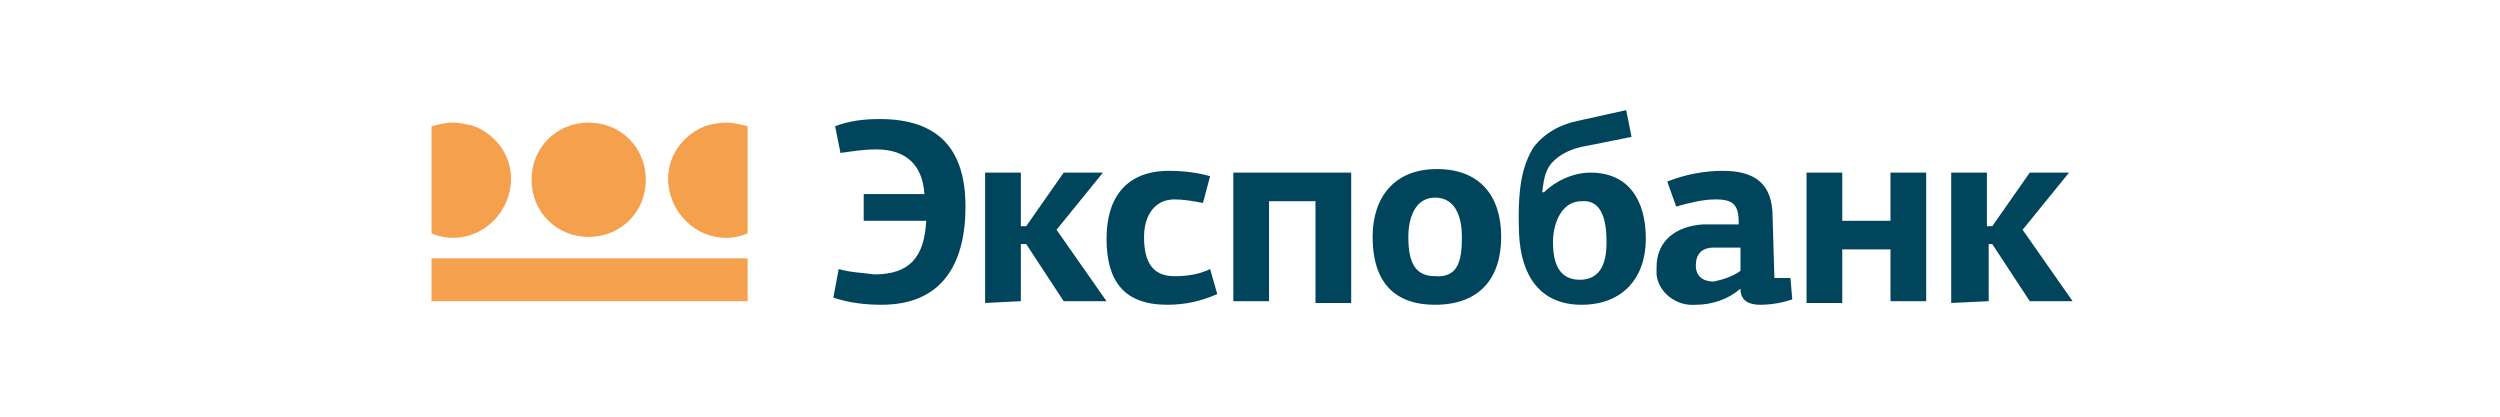
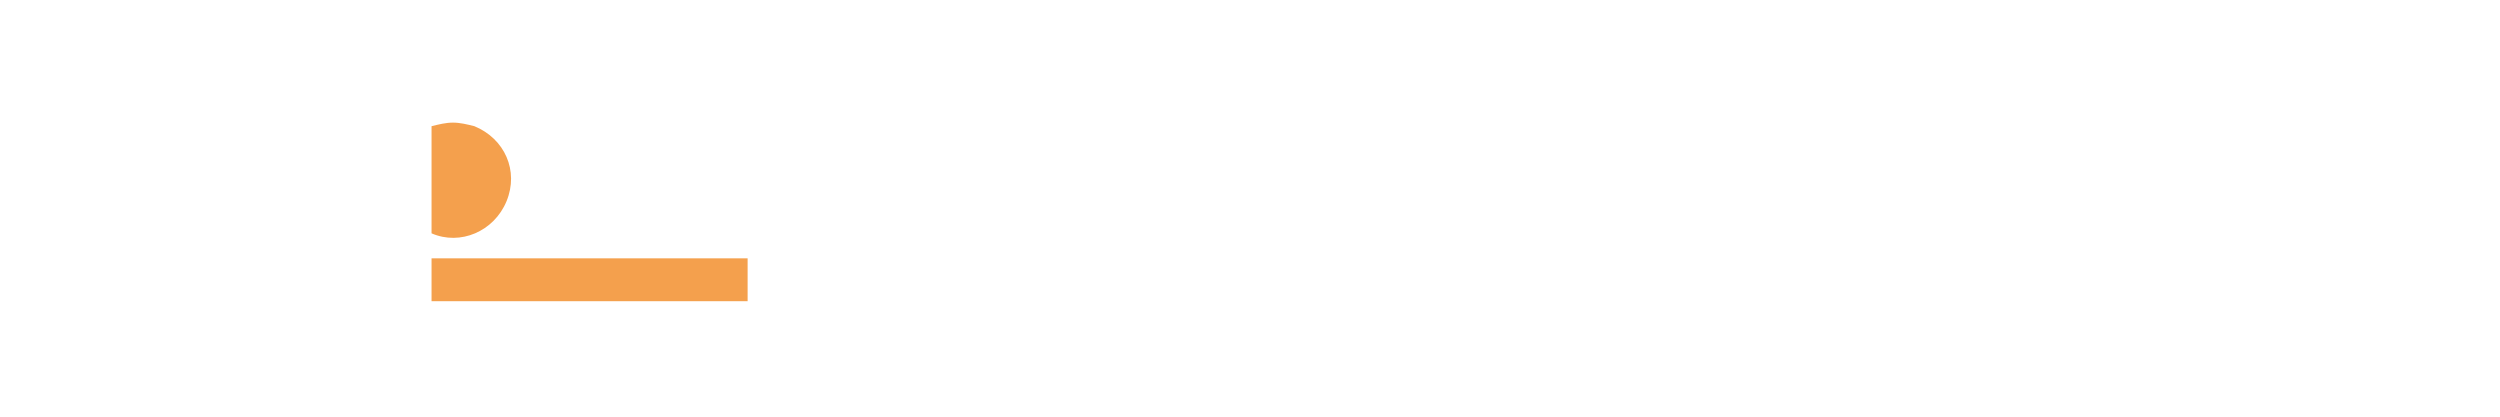
<svg xmlns="http://www.w3.org/2000/svg" width="168" height="28" viewBox="0 0 168 28" fill="none">
  <g clip-path="url(#clip0)">
-     <path d="M35.72 12.08C35.72 9.92 37.4 8.24 39.56 8.24C41.72 8.24 43.4 9.92 43.4 12.08C43.4 14.24 41.72 15.92 39.56 15.92C37.4 15.92 35.72 14.24 35.72 12.08Z" fill="#F4A04D" />
    <path d="M50.24 17.36H29V20.24H50.24V17.36Z" fill="#F4A04D" />
    <path d="M30.44 8.24C29.96 8.24 29.48 8.36 29 8.48V15.68C30.92 16.52 33.2 15.56 34.04 13.52C34.88 11.48 33.92 9.32 31.88 8.48C31.4 8.36 30.92 8.24 30.44 8.24Z" fill="#F4A04D" />
-     <path d="M48.8 8.24C49.28 8.24 49.76 8.36 50.24 8.48V15.68C48.32 16.52 46.04 15.56 45.2 13.52C44.36 11.48 45.32 9.32 47.36 8.48C47.72 8.36 48.32 8.24 48.8 8.24Z" fill="#F4A04D" />
-     <path d="M59.24 20.48C58.16 20.48 57.08 20.36 56 20L56.36 18.08C57.2 18.32 57.92 18.32 58.76 18.44C61.16 18.44 62.12 17.24 62.24 14.84H58.04V13.04H62.12C62 11.12 60.92 10.04 58.88 10.04C58.04 10.04 57.32 10.16 56.48 10.28L56.12 8.48C57.08 8.12 58.04 8 59.12 8C63.08 8 64.88 10.04 64.88 13.88C64.88 17.72 63.32 20.48 59.24 20.48ZM76.88 15.92C76.88 17.48 77.36 18.56 78.92 18.56C79.76 18.56 80.6 18.44 81.32 18.08L81.8 19.76C80.72 20.24 79.64 20.48 78.44 20.48C75.56 20.48 74.36 18.92 74.36 16.04C74.36 13.28 75.68 11.48 78.56 11.48C79.52 11.48 80.48 11.6 81.32 11.84L80.84 13.64C80.24 13.52 79.52 13.4 78.92 13.4C77.6 13.4 76.88 14.48 76.88 15.92ZM82.88 11.6V20.24H85.28V13.52H88.4V20.36H90.8V11.6H82.88ZM100.88 15.92C100.88 18.68 99.44 20.48 96.44 20.48C93.56 20.48 92.24 18.8 92.24 15.92C92.24 13.28 93.68 11.36 96.56 11.36C99.44 11.36 100.88 13.16 100.88 15.92ZM98.24 15.92C98.24 14.72 97.88 13.28 96.44 13.28C95.12 13.28 94.64 14.6 94.64 15.92C94.64 17.48 95 18.56 96.44 18.56C98 18.68 98.24 17.48 98.24 15.92ZM106.04 8.12C107.12 7.88 108.2 7.64 109.28 7.4L109.64 9.2L106.64 9.8C105.92 9.92 105.2 10.16 104.6 10.64C103.88 11.24 103.76 11.84 103.64 12.92C103.64 12.92 103.64 12.92 103.76 12.92C104.48 12.2 105.68 11.6 106.88 11.6C109.4 11.6 110.6 13.4 110.6 16.04C110.6 18.68 109.04 20.48 106.28 20.48C103.52 20.48 102.2 18.56 102.08 15.68C101.96 12.56 102.32 11.12 103.04 9.92C103.76 8.96 104.84 8.36 106.04 8.12ZM106.28 13.52C104.96 13.52 104.36 14.96 104.36 16.28C104.36 17.6 104.72 18.8 106.16 18.8C107.6 18.8 107.96 17.6 107.96 16.28C107.96 14.96 107.72 13.4 106.28 13.52ZM119.24 18.68H120.32L120.44 20.12C119.72 20.36 119 20.48 118.28 20.48C117.56 20.48 116.96 20.24 116.96 19.4C116.12 20.12 115.04 20.48 113.96 20.48C112.64 20.6 111.44 19.64 111.32 18.44C111.32 18.32 111.32 18.08 111.32 17.96C111.32 16.16 112.64 15.2 114.44 15.08C114.8 15.08 116.48 15.08 116.84 15.08V14.96C116.84 13.76 116.48 13.4 115.28 13.4C114.44 13.4 113.48 13.64 112.64 13.88L112.04 12.2C113.24 11.72 114.56 11.48 115.76 11.48C117.92 11.48 119.12 12.32 119.12 14.6L119.24 18.68ZM115.16 16.64C114.32 16.64 113.96 17.12 113.96 17.84C113.96 18.56 114.44 18.92 115.16 18.92C115.76 18.8 116.48 18.56 116.96 18.2V16.64H115.16ZM127.04 20.36V16.76H123.8V20.36H121.4V11.6H123.8V14.84H127.04V11.6H129.44V20.24H127.04V20.36ZM66.2 20.36V11.6H68.6V15.2H68.96L71.48 11.6H74.12L71 15.44L74.36 20.24H71.48L68.96 16.4H68.6V20.24L66.2 20.36ZM131.12 20.36V11.6H133.52V15.2H133.88L136.4 11.6H139.04L135.92 15.44L139.28 20.24H136.4L133.88 16.4H133.64V20.24L131.12 20.36Z" fill="#01455C" />
  </g>
  <defs>
    <clipPath id="clip0">
      <rect width="110.4" height="24" fill="white" transform="translate(29 2)" />
    </clipPath>
  </defs>
</svg>